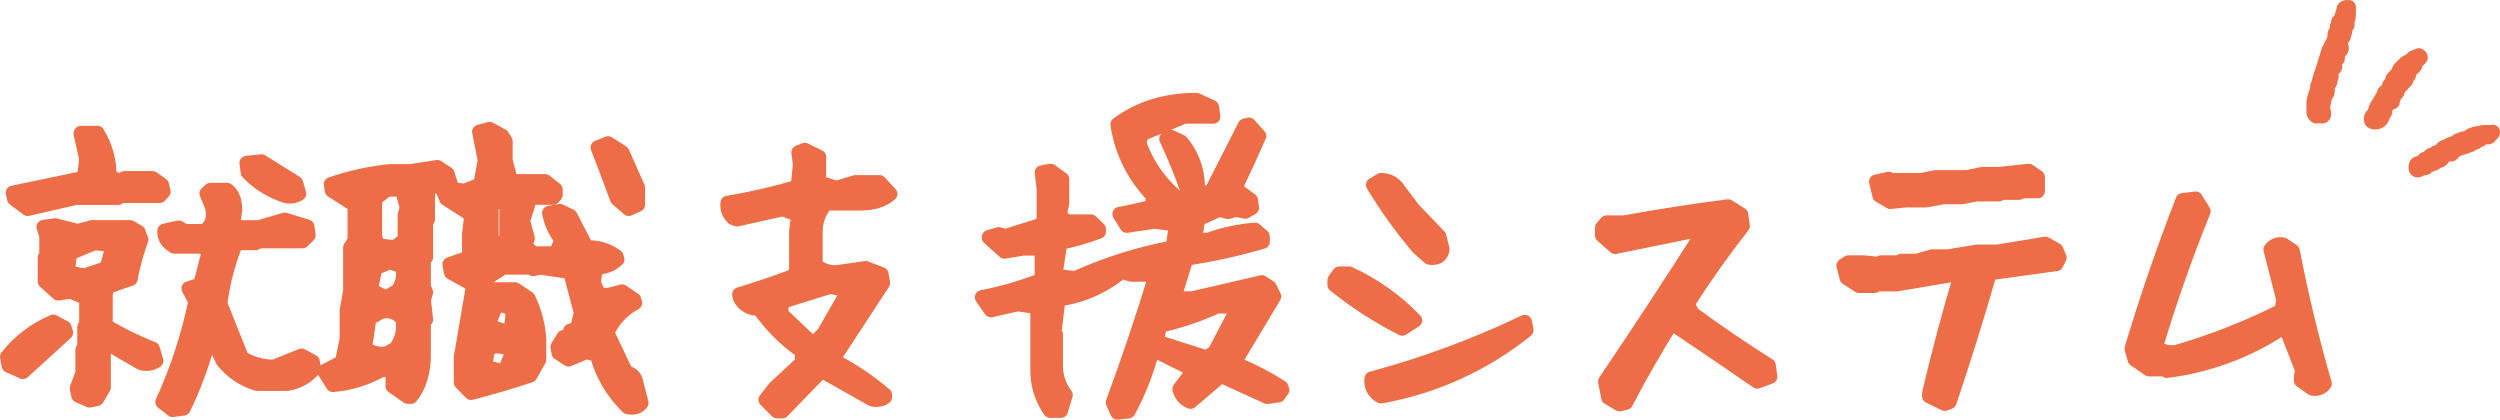
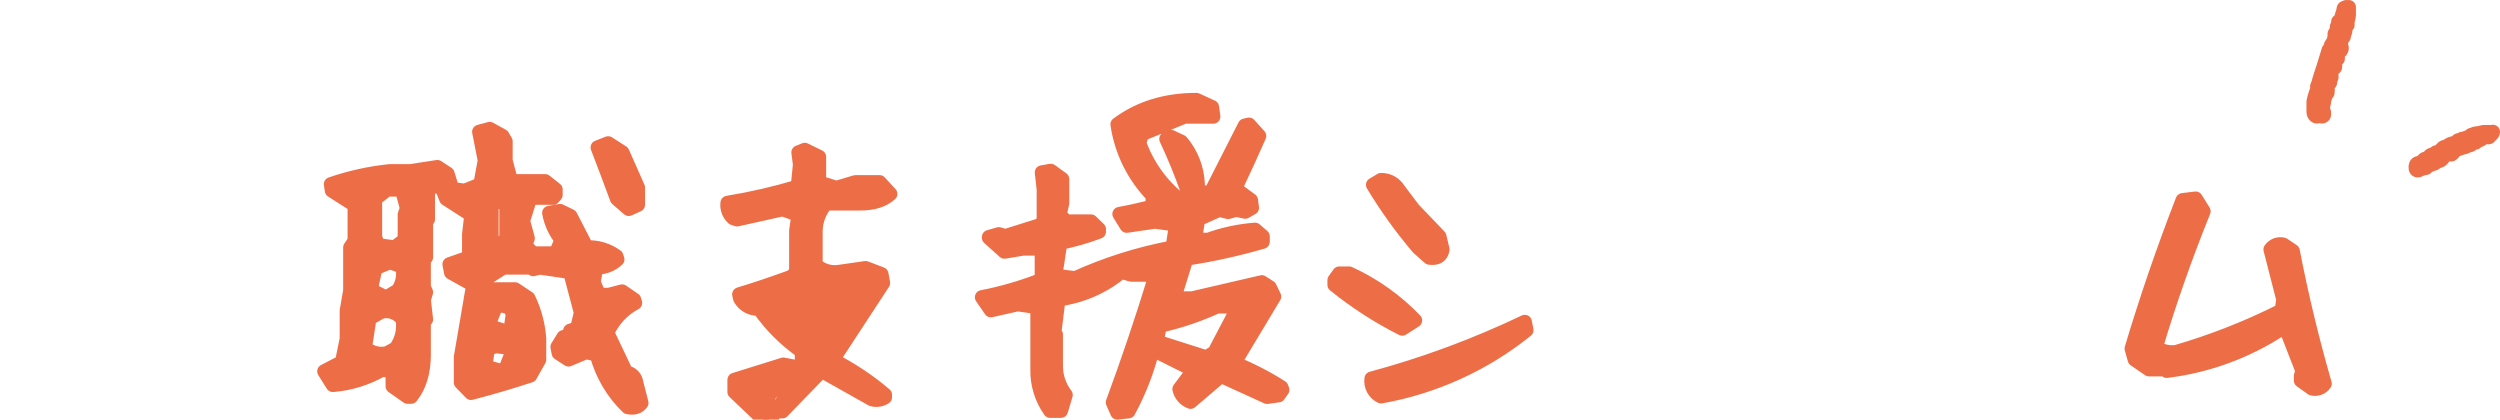
<svg xmlns="http://www.w3.org/2000/svg" id="_レイヤー_2" viewBox="0 0 606.67 101.83">
  <defs>
    <style>.cls-1{fill:#ed6d46;stroke:#ed6d46;stroke-linecap:round;stroke-linejoin:round;stroke-width:3.45px;}</style>
  </defs>
  <g id="_レイヤー_1-2">
    <path class="cls-1" d="M569.98,1.73v2c0,.65-.47,1.5-.3,2.32,0,.08-.15.24-.26.32-.33.22-.46.63-.33,1,.13.48-.28.8-.29,1.2.02.29-.11.58-.35.75-.47.32-.1,1-.57,1.33,0,0,.07.25.14.36.36.45.29,1.11-.16,1.48-.02.02-.05.04-.07.05-.41.32-.61.84-.51,1.35,0,.14.07.38,0,.42-.75.49-.55,1.27-.65,2,0,.18-.28.31-.53.29-.12,0-.23.03-.33.09-.06.59-.06,1.18,0,1.77.1.55-.38.91-.33,1.43s-.66.55-.61,1.07,0,.89,0,1.33c.03.22-.08.44-.28.55-.47.26-.2.81-.47,1.14-.08.1-.19.27-.16.37.18.67-.24,1.24-.32,1.87-.06.43.35.61.35,1v.67c-.07.26-.34.42-.6.35-.02,0-.03,0-.05-.02-.19-.09-.35-.37-.55-.23s-.52.48-.91.1c-.29-.25-.44-.62-.41-1v-2.43c.14-.75.34-1.48.6-2.19.08-.4.42-.74.29-1.2s.2-.66.28-1c.31-1.34.8-2.63,1.21-3.93s.81-2.61,1.21-3.92c0-.13.05-.33.13-.38.54-.29.31-.95.64-1.29.43-.55.68-1.21.74-1.91.03-.15.03-.29,0-.44-.08-.62.87-.82.61-1.52s.48-1,.29-1.65c.5-.33.82-.87.86-1.47.22-.51.38-1.04.45-1.59,0-.06,0-.13.05-.18.17-.11.36-.2.56-.25.21-.02.42-.02.63,0" />
-     <path class="cls-1" d="M583.11,15.91c.45-.34.66-.95,1.41-.93.26,0,.59-.41.78-.7.4-.61,1.16-.46,1.65-.86,0,0,.27.1.35.2s.16.3.11.38c-.34.55-1.14.82-1.19,1.5s-.65.93-1,1.39-.72.51-.62,1.08-.68.56-.6,1.08c.04.22-.03.44-.2.58-.33.31-.64.64-.92,1-.34.45-1,.68-1,1.34s-.58.8-.85,1.21,0,.73-.32,1,.17.58-.23.68c-.22.02-.44.02-.66,0-.28,0-.26,0-.42.47s-.62,1-.56,1.51c.1.73-.77.9-.65,1.53-.29.99-1.33,1.55-2.31,1.26-.1-.03-.19-.06-.28-.11-.12-.07-.2-.2-.22-.34,0-.43-.1-.86.34-1.19.34-.27.56-.65.61-1.08.16-.71.49-1.37.96-1.92.42-.52.52-1.3,1.14-1.73-.08-.52.18-1.03.65-1.28.54-.35.54-1,.79-1.45s.86-.61.74-1.25c-.03-.06-.03-.14,0-.2l1.5-1.61c-.13-.81.63-1.08,1-1.59" />
    <path class="cls-1" d="M604.94,31.99c0,.57-.51.73-.75,1.09s-.38.19-.59.18c-.5-.02-.99.15-1.37.48-.43.29-1,.38-1.42.82-.76-.27-1,.92-1.73.65-.45.33-.97.54-1.52.61-.46.18-.92.33-1.39.46-.34,0-.62.58-.93.9-.15.16-.29.34-.55.29-.74-.1-1.47.25-1.85.89-.28.44-.74.72-1.25.77-.41,0-.67.77-1.29.6-.42.5-1.3.25-1.59,1-.62.07-1.22.27-1.77.57-.25.12-.56.01-.68-.24-.03-.06-.05-.13-.05-.2-.11-.59.13-1.2.59-1.27.56-.11,1.07-.43,1.41-.89.31-.33.85,0,1.15-.49.17-.28.38-.69.83-.63s.66-.56,1.06-.63c.35-.02.69-.17.95-.41.4-.39.65-1,1.4-.9.41-.37.91-.65,1.44-.81.43-.18,1-.09,1.3-.63.22-.38.87,0,1.11-.5.55.22.87-.42,1.43-.36.41.05.51-.67,1.06-.64.24,0,.51-.3.75-.28.63-.05,1.26-.17,1.87-.35.79-.06,1.58,0,2.38,0" />
-     <path class="cls-1" d="M5.57,90.26l-3.45-1.53-.39-2.15c2.96-3.74,6.82-6.68,11.22-8.53l2.69,1.46.38,1.23-10.45,9.52ZM6.73,50.69l-3.31-2.46-.3-1.46c5.48-1.13,11.24-2.34,17.28-3.61l.54-4.61-1.38-6.15.08-.15h4c2,3.25,3.01,7.01,2.92,10.83l3,.77.61-.61h6.84l2.28,1.61.38,1.69-.92,1h-9.59l-.46.46h-10.29l-11.68,2.69ZM21.73,97.18l-2.71-1.19-.38-1.77,1.38-3.61v-5.73l.46-.38v-5.15l.46-.46v-6.53l-3.76-1.61-3.08.46-3.22-2.92v-5.77l.38-.38v-4.92l-.69-2.15,2.84-.38,5.46,1.38,3.42-.92h9.3l2,1.15.7,1.84c-1.13,3.1-2.01,6.29-2.62,9.53l-5.58,1.92-.46,1.69v7.76c3.66,2.17,7.49,4.05,11.45,5.61l.84,2.92c-1.09.71-2.43.91-3.68.54l-8.07-4.69-1,.85v9.72l-1.62,2.8-1.82.39ZM25.88,65.06l1.54-5.61-4.48-.46-5.92,2.46-.61,4.54,3.92.92,5.55-1.85ZM41.88,99.48l-2.46-1.92c3.58-7.82,6.26-16.01,8-24.43l-1.66-3.14,2.85-.92,2-7.77-1.23-1.46h-7.09c-1.74-1.02-2.53-2.3-2.38-3.84l3.46-.77,1.38.85h4.92c1.85-1.43,2.43-3.41,1.77-5.92l-1.31-3.23.92-.84h4.08c1.28.97,1.92,2.55,1.92,4.76l-.39,3.08,1.23,1.23h4.92l6.3-1.85,5.47,1.68.3,2.08-1.46,1.46h-10.91l-.46.46h-4.76c-1.94,4.72-3.23,9.68-3.84,14.75l5.22,13.07c2.35,1.46,5.07,2.21,7.84,2.18l6.68-2.69,2.69,1.46.31,1.69c-1.64,2.01-3.97,3.32-6.53,3.69h-7.3c-3.28-.97-6.17-2.93-8.3-5.61l-1.92-3.92h-1.77c-1.46,5.34-3.41,10.54-5.84,15.52l-2.65.35ZM69.29,47.54c-3.48-1.11-6.62-3.06-9.15-5.69l-.31-2.3,3.62-.39,8.37,5.23.77,2.61c-.97.64-2.17.84-3.3.54Z" />
    <path class="cls-1" d="M152.34,98.79c-3.63-3.5-6.23-7.93-7.53-12.8l-2.61-.54-4.23,1.77-2.38-1.54-.3-1.49,1.46-2.38h1.23l.39-1.54,1.69-.53.92-3.85-2.62-9.9-7.3-1.07-1.69.38-.47-.38h-6.76l-5.38,3.45,2.31,1.85h5.92l3.22,2.15c1.5,3.08,2.39,6.42,2.62,9.84v5.07l-2.16,3.84c-4.67,1.54-9.46,2.95-14.37,4.22l-2.45-2.53v-6.16l3-17.52-5.38-3-.38-2,4-1.39.76-.69v-5.21l.54-4.69-6.1-3.92-1-2.53-2-.77-1.46,1.46v6.84l-.46.46v8.76l-.54.46v6.76l.54,1.23-.54,1.84.54,4.77-.54.54v8c0,4.25-1.03,7.66-3.08,10.22h-.84l-3.62-2.55v-2l.7-1.92h-3.46c-3.61,2.04-7.62,3.28-11.76,3.61l-2.07-3.3,4.3-2.23,1.15-5.61v-6.84l.85-4.91v-10.46l1.07-1.61v-8.68l-5.53-3.54-.23-1.53c4.63-1.59,9.42-2.65,14.29-3.15h5l6.53-1,2.46,1.61,1.15,3.69,3,.46,3.84-1.54,1.08-5.84-1.37-6.94,2.54-.69,3.08,1.69.77,1.3v4.7l1.08,4.07.69.92h7.84l2.53,2v1.31l-.61.69h-5.54l-1.76,5.61,1.15,4.23-.62,1.76,1.93,1.92h5.53l1.38-3.3c-1.53-1.89-2.56-4.14-3-6.53l2.62-.46,2.53,1.23,3.92,7.6c2.58-.14,5.14.63,7.22,2.16l.24.76c-1.39,1.31-3.24,2-5.15,1.93l-.62,3.61,1.31,3.07h2.38l3.23-.84,2.92,2,.23.77c-2.99,1.6-5.36,4.14-6.76,7.23l4.61,9.68c1.08.13,1.98.88,2.3,1.92l1.39,5.45c-.67.99-1.77,1.32-3.31,1.01ZM96.01,84.58c1.52-2.02,2.14-4.58,1.69-7.07-1.19-1.65-3.27-2.38-5.23-1.85l-2.84,1.62-1.08,7.07c1.47,1.29,3.47,1.8,5.38,1.38l2.08-1.15ZM96.54,70.52c1.21-1.69,1.6-3.83,1.08-5.84l-3-1.08-3.53,1.46-1.15,5.3,3.76,1.85,2.84-1.69ZM97.47,58.76l.76-.62v-6.07l.54-1.53-1.23-4.55h-3.61l-2.92,2.31v9.3l.77,1.92,4,.53,1.69-1.29ZM122.82,89.19l1.85-4.69-4.39-.51-1.92.62-.61,4.38,4.31,1.15.76-.95ZM123.98,79.58l.46-3.22c-.36-1.8-1.72-2.49-4.08-2.08l-1.92,4.76,4.46,1.46,1.08-.92ZM121.82,59.3l1.08-1.69v-7.92l-2.92-1.46-.7,2.23v9.6h1.92l.62-.76ZM152.57,50.69l-2.84-2.46c-1.64-4.46-3.2-8.61-4.69-12.45l2.54-1,3.45,2.21,3.77,8.52v4.18l-2.23,1Z" />
-     <path class="cls-1" d="M188.53,99.79l-2.76-2.8,2.23-2.84,6.6-6.15v-2.73c-4.04-2.82-7.55-6.33-10.37-10.37-1.88.15-3.68-.81-4.61-2.46l-.23-1c3.74-1.13,7.94-2.54,12.6-4.23l1.23-1.07v-10.15l.54-3.84-3.84-1.38-11.07,2.46-.92-.31c-1.04-.93-1.56-2.31-1.38-3.69,5.76-.94,11.46-2.25,17.05-3.92l.54-5.38-.38-2.94,1.54-.61,3.45,1.69v6.22l4.23,1.31,4.61-1.38h5.84l2.61,2.84c-1.69,1.54-4.1,2.3-7.22,2.3h-8.38c-1.56,1.83-2.46,4.14-2.53,6.54v8.39c1.57,1.4,3.68,2.03,5.76,1.7l6.38-.92,3.84,1.46.39,2.15-12.22,18.66c4.54,2.31,8.8,5.15,12.68,8.46v.61c-.93.61-2.08.78-3.15.46l-12.22-6.88-9.53,9.83-1.31-.03ZM199.9,80.89l6-10.45-4.46-.85-11.83,3.69v2.92l7.68,7.3,2.61-2.61Z" />
+     <path class="cls-1" d="M188.53,99.79l-2.76-2.8,2.23-2.84,6.6-6.15v-2.73c-4.04-2.82-7.55-6.33-10.37-10.37-1.88.15-3.68-.81-4.61-2.46l-.23-1c3.74-1.13,7.94-2.54,12.6-4.23l1.23-1.07v-10.15l.54-3.84-3.84-1.38-11.07,2.46-.92-.31c-1.04-.93-1.56-2.31-1.38-3.69,5.76-.94,11.46-2.25,17.05-3.92l.54-5.38-.38-2.94,1.54-.61,3.45,1.69v6.22l4.23,1.31,4.61-1.38h5.84l2.61,2.84c-1.69,1.54-4.1,2.3-7.22,2.3h-8.38c-1.56,1.83-2.46,4.14-2.53,6.54v8.39c1.57,1.4,3.68,2.03,5.76,1.7l6.38-.92,3.84,1.46.39,2.15-12.22,18.66c4.54,2.31,8.8,5.15,12.68,8.46v.61c-.93.61-2.08.78-3.15.46l-12.22-6.88-9.53,9.83-1.31-.03Zl6-10.45-4.46-.85-11.83,3.69v2.92l7.68,7.3,2.61-2.61Z" />
    <path class="cls-1" d="M271.14,100.1l-1.08-2.46c3.59-9.68,7.08-20.01,10.45-31h-6l-2.38-.7c-4.36,3.64-9.66,5.96-15.29,6.69l-1,8.07.38.46v7.53c-.03,2.58.81,5.1,2.38,7.15l-1.15,3.84h-2.61c-2.07-2.92-3.15-6.42-3.08-10v-15.17l-4.84-.69-6.45,1.46-2.18-3.15c4.61-.89,9.13-2.18,13.52-3.84l1-.85v-7.14h-4.52l-4.54.76-3.76-3.38v-.15l2.38-.69,1.61.46,8.31-2.61,1-1v-7.7l-.46-4.15,2.15-.38,2.77,2v5.84l-.62,2.76,1.54,1.69h6.07l1.92,1.85v.61c-3.05,1.15-6.18,2.05-9.37,2.7l-1.23,8,4.84.62c7.56-3.43,15.5-5.94,23.66-7.46l.85-5.6-5.15-.7-6.84,1-1.76-2.84c2.04-.36,4.73-.95,8.06-1.77v-2.7c-4.59-4.72-7.58-10.77-8.53-17.29,5.28-3.94,11.66-5.91,19.14-5.91l3.78,1.73.31,2.3h-7l-10.3,4.23-.69,2.15c2.2,6.19,6.32,11.52,11.76,15.21v-3.57c-1.5-4.29-3.22-8.49-5.15-12.6l1.15-.46,2.46,1.15c2.75,3.25,4.18,7.42,4,11.68l2.92,1.15,8.52-16.75,1-.23,2.47,2.74c-1.69,3.84-3.63,8.09-5.84,12.76l3.84,2.84.24,1.84-1.62.92-2.23-.46-1.92.54-2.15-.54-5.15,2.31-.77,5h3.23c3.66-1.33,7.49-2.15,11.37-2.45l1.85,1.61v1.3c-6.08,1.77-12.26,3.13-18.52,4.08l-3,9.68h4.4l16.91-3.92,1.92,1.23,1.07,2.23-9.7,16.15c3.99,1.59,7.83,3.56,11.45,5.88l.23.62-.92,1.3-2.77.39-11.19-5.11-7.38,6.3c-1.36-.5-2.38-1.66-2.69-3.08l3.46-4.61-10-5c-1.31,5.23-3.27,10.27-5.84,15l-2.7.3ZM294.73,85.5l5.84-11.14h-5.23c-4.46,2.04-9.12,3.61-13.91,4.68l-.76,3.85,12.06,3.84,2-1.23Z" />
    <path class="cls-1" d="M340.29,79.74c-5.84-2.94-11.35-6.5-16.44-10.61v-1.14l1.15-1.61h2.39c6,2.74,11.43,6.6,16,11.37l-3.1,1.99ZM335.14,96.18c-1.63-.77-2.57-2.51-2.31-4.3,12.79-3.44,25.24-8.05,37.19-13.76l.39,2c-10.22,8.24-22.35,13.76-35.27,16.06ZM346.89,62.52l-2.69-2.38c-4.08-4.79-7.76-9.9-11-15.29l1.92-1.15c1.76-.05,3.4.87,4.3,2.38l3.53,4.69,6.33,6.61.76,3.15c-.25,1.58-1.3,2.25-3.15,1.99Z" />
-     <path class="cls-1" d="M393.01,98.1l-2.72-1.61-.77-3.92c8.15-12.04,16.15-24.23,24-36.58h-2.38l-19.21,3.92-3.15-2.77v-1.92l1.08-1.23h4.3c8.4-1.53,16.8-2.84,25.2-3.91l3.16,2,.38,2.77c-4.71,6-9.17,12.28-13.37,18.83l1.15,2.38c6.05,4.45,12.23,8.65,18.52,12.6l.38,2.77-3.15,1.15c-6.81-4.71-13.75-9.42-20.82-14.14-3.94,6.3-7.63,12.73-11.06,19.29l-1.54.37Z" />
-     <path class="cls-1" d="M471.92,97.99l-3.76-1.85v-.77c2.25-9.52,4.76-18.94,7.53-28.27l-1.92-.39-13.48,2.28h-5l-.39.38h-3.76l-3-1.92-.77-3,1.15-.76h3.77l3.77.38.38-.38h4.53l.39-.39h3.76l3.77-1.07h3.76l7.15-1.16h4.92l11.6-1.92,2.69,1.54.77,1.84-.77,1.54-16.17,2.22c-3.03,10.55-6.29,20.98-9.76,31.27l-1.16.43ZM458.7,48.99l-2.61-1.54-.81-3.37,3.07-.69.31.31h7.62l3.46-.69h7.53l3.76-.77h4.07l7.23-.77,2.18,1.52v3.4h-4.15l-.39.38h-4.53l-.39.39h-5.6l-3.39.69h-4.53l-4.15.77h-4.92l-3.76.37Z" />
    <path class="cls-1" d="M561.06,94.26l-2.69-1.92v-1.15l.39-1.16-3.92-10.04h-1.55c-8.29,5.37-17.69,8.79-27.5,10l-.38-.38h-3.92l-3.46-2.38-.74-2.65c3.64-12.14,7.76-24.14,12.37-36l3.15-.39,1.92,3.08c-4.4,10.86-8.27,21.86-11.6,33,1.46,1.01,3.25,1.42,5,1.16,8.82-2.57,17.38-5.94,25.58-10.07l.39-2.69-3.11-12.14c.68-.99,1.91-1.46,3.08-1.16l2.3,1.54c2.1,10.86,4.69,21.59,7.76,32.2-.68.99-1.91,1.45-3.07,1.15Z" />
  </g>
</svg>